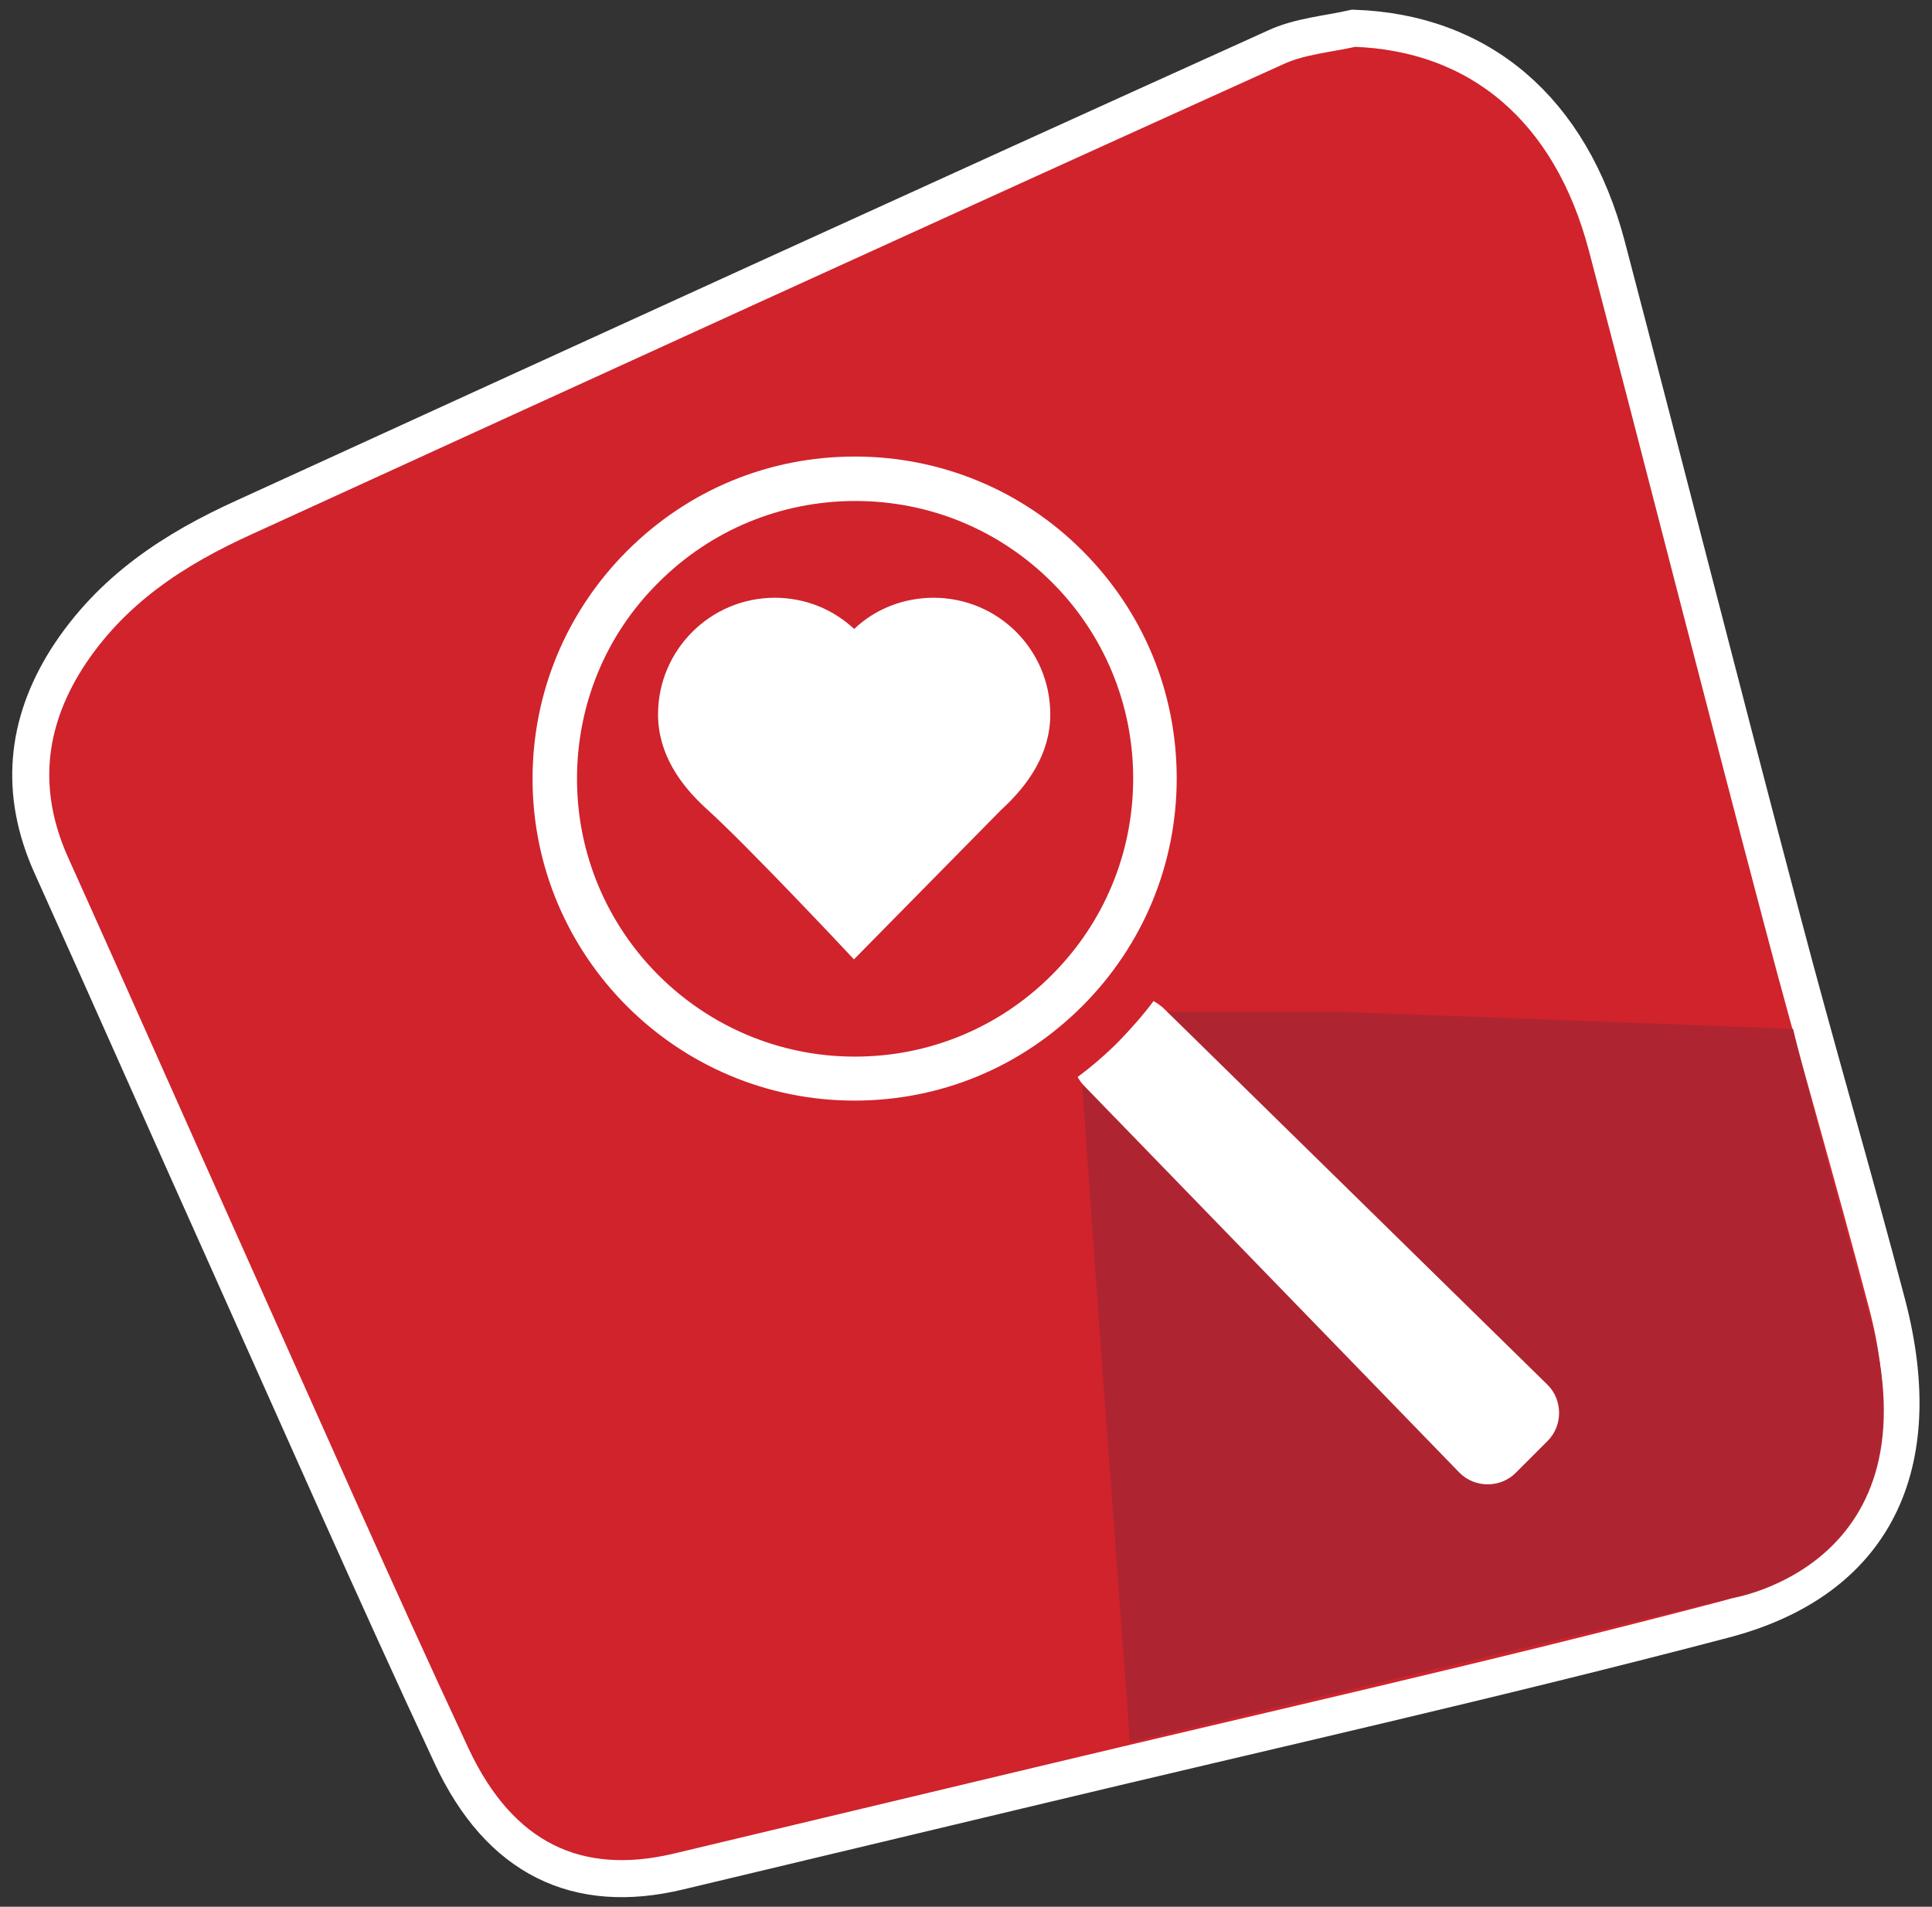
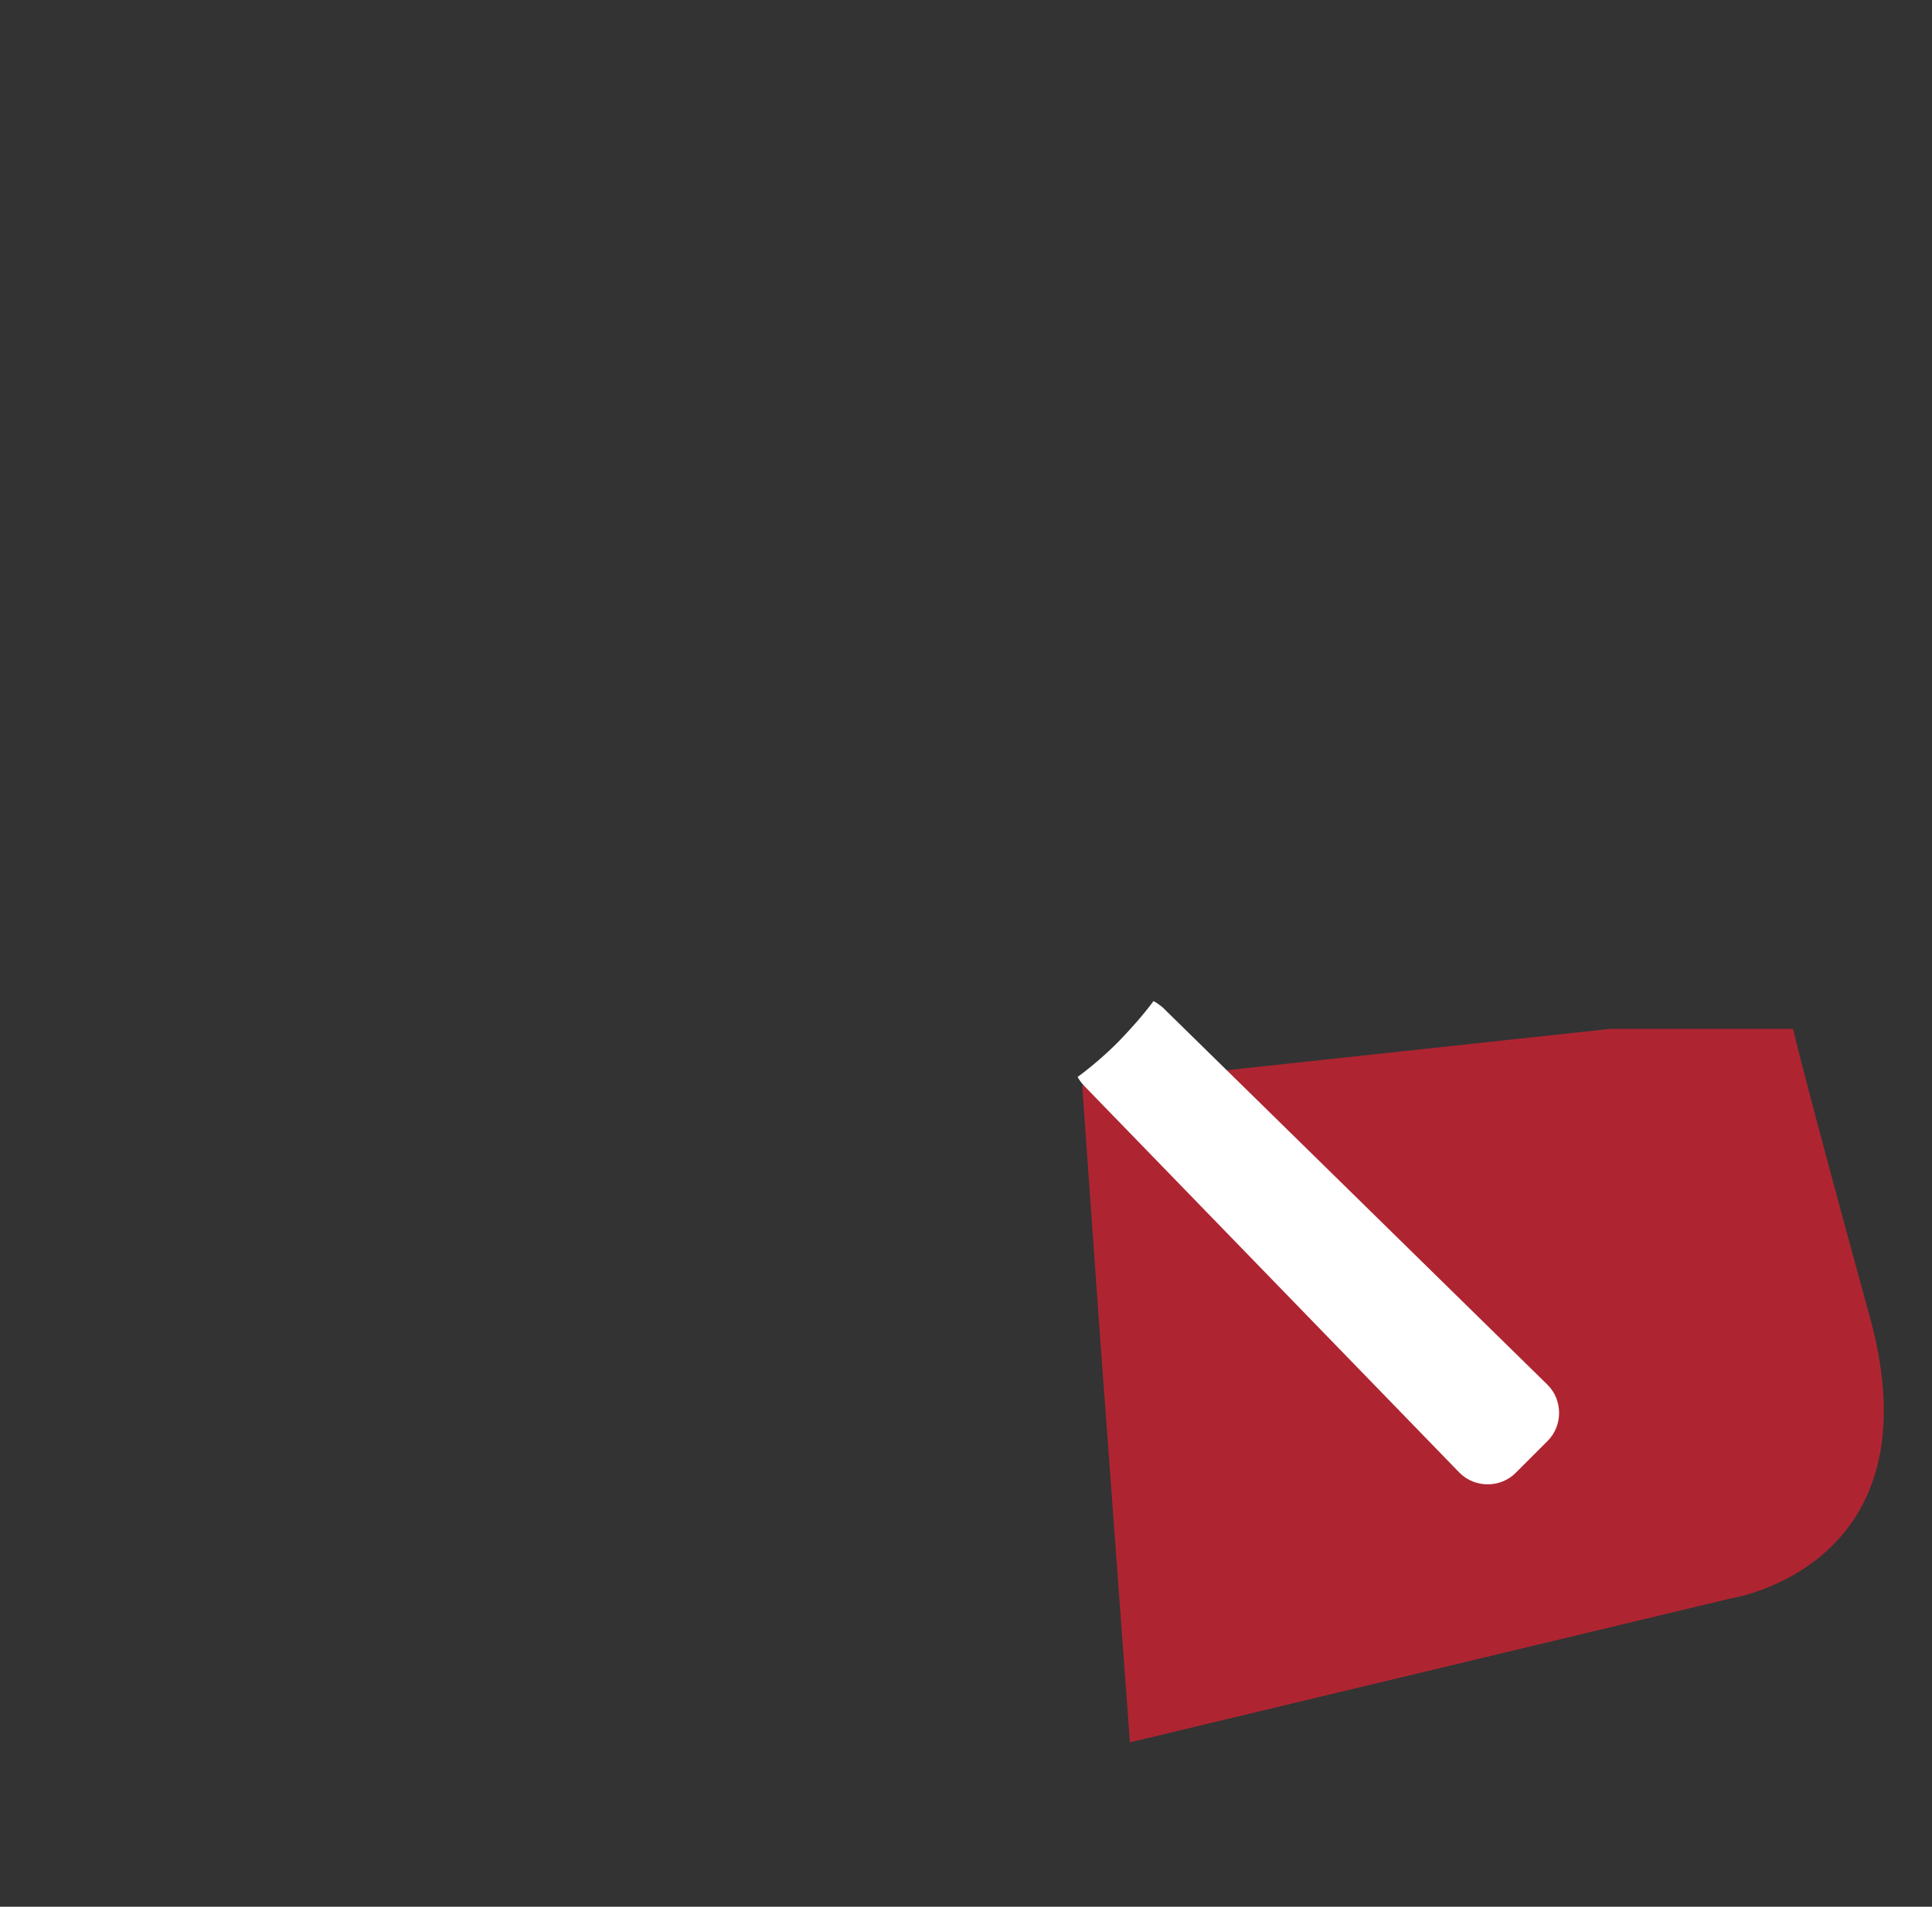
<svg xmlns="http://www.w3.org/2000/svg" version="1.1" id="Calque_1" x="0px" y="0px" viewBox="0 0 417.2 411.8" style="enable-background:new 0 0 417.2 411.8;" xml:space="preserve">
  <rect x="0" y="0" width="417.2" height="411.8" fill="#333333" stroke="none" />
  <style type="text/css">
	.st0{fill:#D0232C;stroke:#FFFFFF;stroke-width:8;stroke-miterlimit:10;}
	.st1{fill-rule:evenodd;clip-rule:evenodd;fill:#AE2531;}
	.st2{fill:#A0278F;}
	.st3{fill-rule:evenodd;clip-rule:evenodd;fill:#7C1F73;}
	.st4{fill-rule:evenodd;clip-rule:evenodd;fill:#FFFFFF;}
	.st5{fill:#FFFFFF;}
</style>
-   <path class="st0" d="M292.3,6.1c27.1,0.9,46.9,17.4,54.7,47.1c12.7,48.4,25,96.9,37.8,145.3c7.3,27.8,15.4,55.3,22.7,83.1  c9.2,35.1-2.8,59.7-35.2,68.2c-49.1,12.9-98.6,24-147.9,35.8c-26,6.2-51.9,12.4-77.9,18.6c-21.8,5.2-38.6-2.7-49-25  C80.9,343.6,65,307.4,48.9,271.5c-12.7-28.3-25.2-56.6-37.9-84.8c-6.9-15.5-5.5-30.3,3.4-44.4c9.6-15,23.4-23.8,38.4-30.6  c74.1-33.9,148.2-67.8,222.5-101.4C280.6,7.8,286.6,7.4,292.3,6.1z" />
-   <path class="st1" d="M233.7,234.5l3.7,52.2l6.6,89.6l129.8-31.1c0,0,44.8-6.8,30-60.7s-16.6-62.3-16.6-62.3l-98.1-3.7h-39.4" />
+   <path class="st1" d="M233.7,234.5l3.7,52.2l6.6,89.6l129.8-31.1c0,0,44.8-6.8,30-60.7s-16.6-62.3-16.6-62.3h-39.4" />
  <g>
    <g>
      <g>
        <g>
          <path class="st5" d="M249.1,216.2c-2.3,3.1-4.9,6-7.6,8.8c-2.8,2.8-5.7,5.3-8.8,7.6c0.4,0.7,0.9,1.4,1.5,2l81,83.5      c3.3,3.3,8.8,3.3,12.1,0l6.9-6.9c3.3-3.3,3.3-8.8,0-12.1l-83.1-81.5C250.5,217.1,249.8,216.6,249.1,216.2z" />
        </g>
      </g>
      <g>
        <g>
-           <path class="st5" d="M184.6,98.6c-18.6,0-36,7.2-49.2,20.4c-13.1,13.1-20.4,30.6-20.4,49.2c0,38.3,31.2,69.5,69.5,69.5      c18.6,0,36-7.2,49.2-20.4c13.1-13.1,20.4-30.6,20.4-49.2c0-18.6-7.2-36-20.4-49.2C220.7,105.9,203.2,98.6,184.6,98.6z       M244.7,168.1c0,16-6.2,31.1-17.6,42.5c-11.3,11.3-26.4,17.6-42.5,17.6c-33.1,0-60-26.9-60-60c0-16,6.2-31.1,17.6-42.4      c11.3-11.3,26.4-17.6,42.5-17.6c16,0,31.1,6.2,42.5,17.6C238.4,137,244.7,152.1,244.7,168.1z" />
-         </g>
+           </g>
      </g>
    </g>
-     <path class="st5" d="M201.6,129.1c-6.6,0-12.7,2.5-17.1,6.7v-0.2c0,0,0,0.1,0,0.1c0,0,0-0.1,0-0.1v0.2c0,0-0.1,0-0.1,0   c-4.5-4.2-10.5-6.7-17.1-6.7c-13.9,0-25.2,11.3-25.2,25.2c0,8.5,4.8,15.3,10.7,20.6c8.2,7.4,29.3,29.8,31.6,32.3l31.8-32.3   c5.8-5.3,10.6-12.1,10.6-20.6C226.8,140.3,215.5,129.1,201.6,129.1z" />
  </g>
</svg>